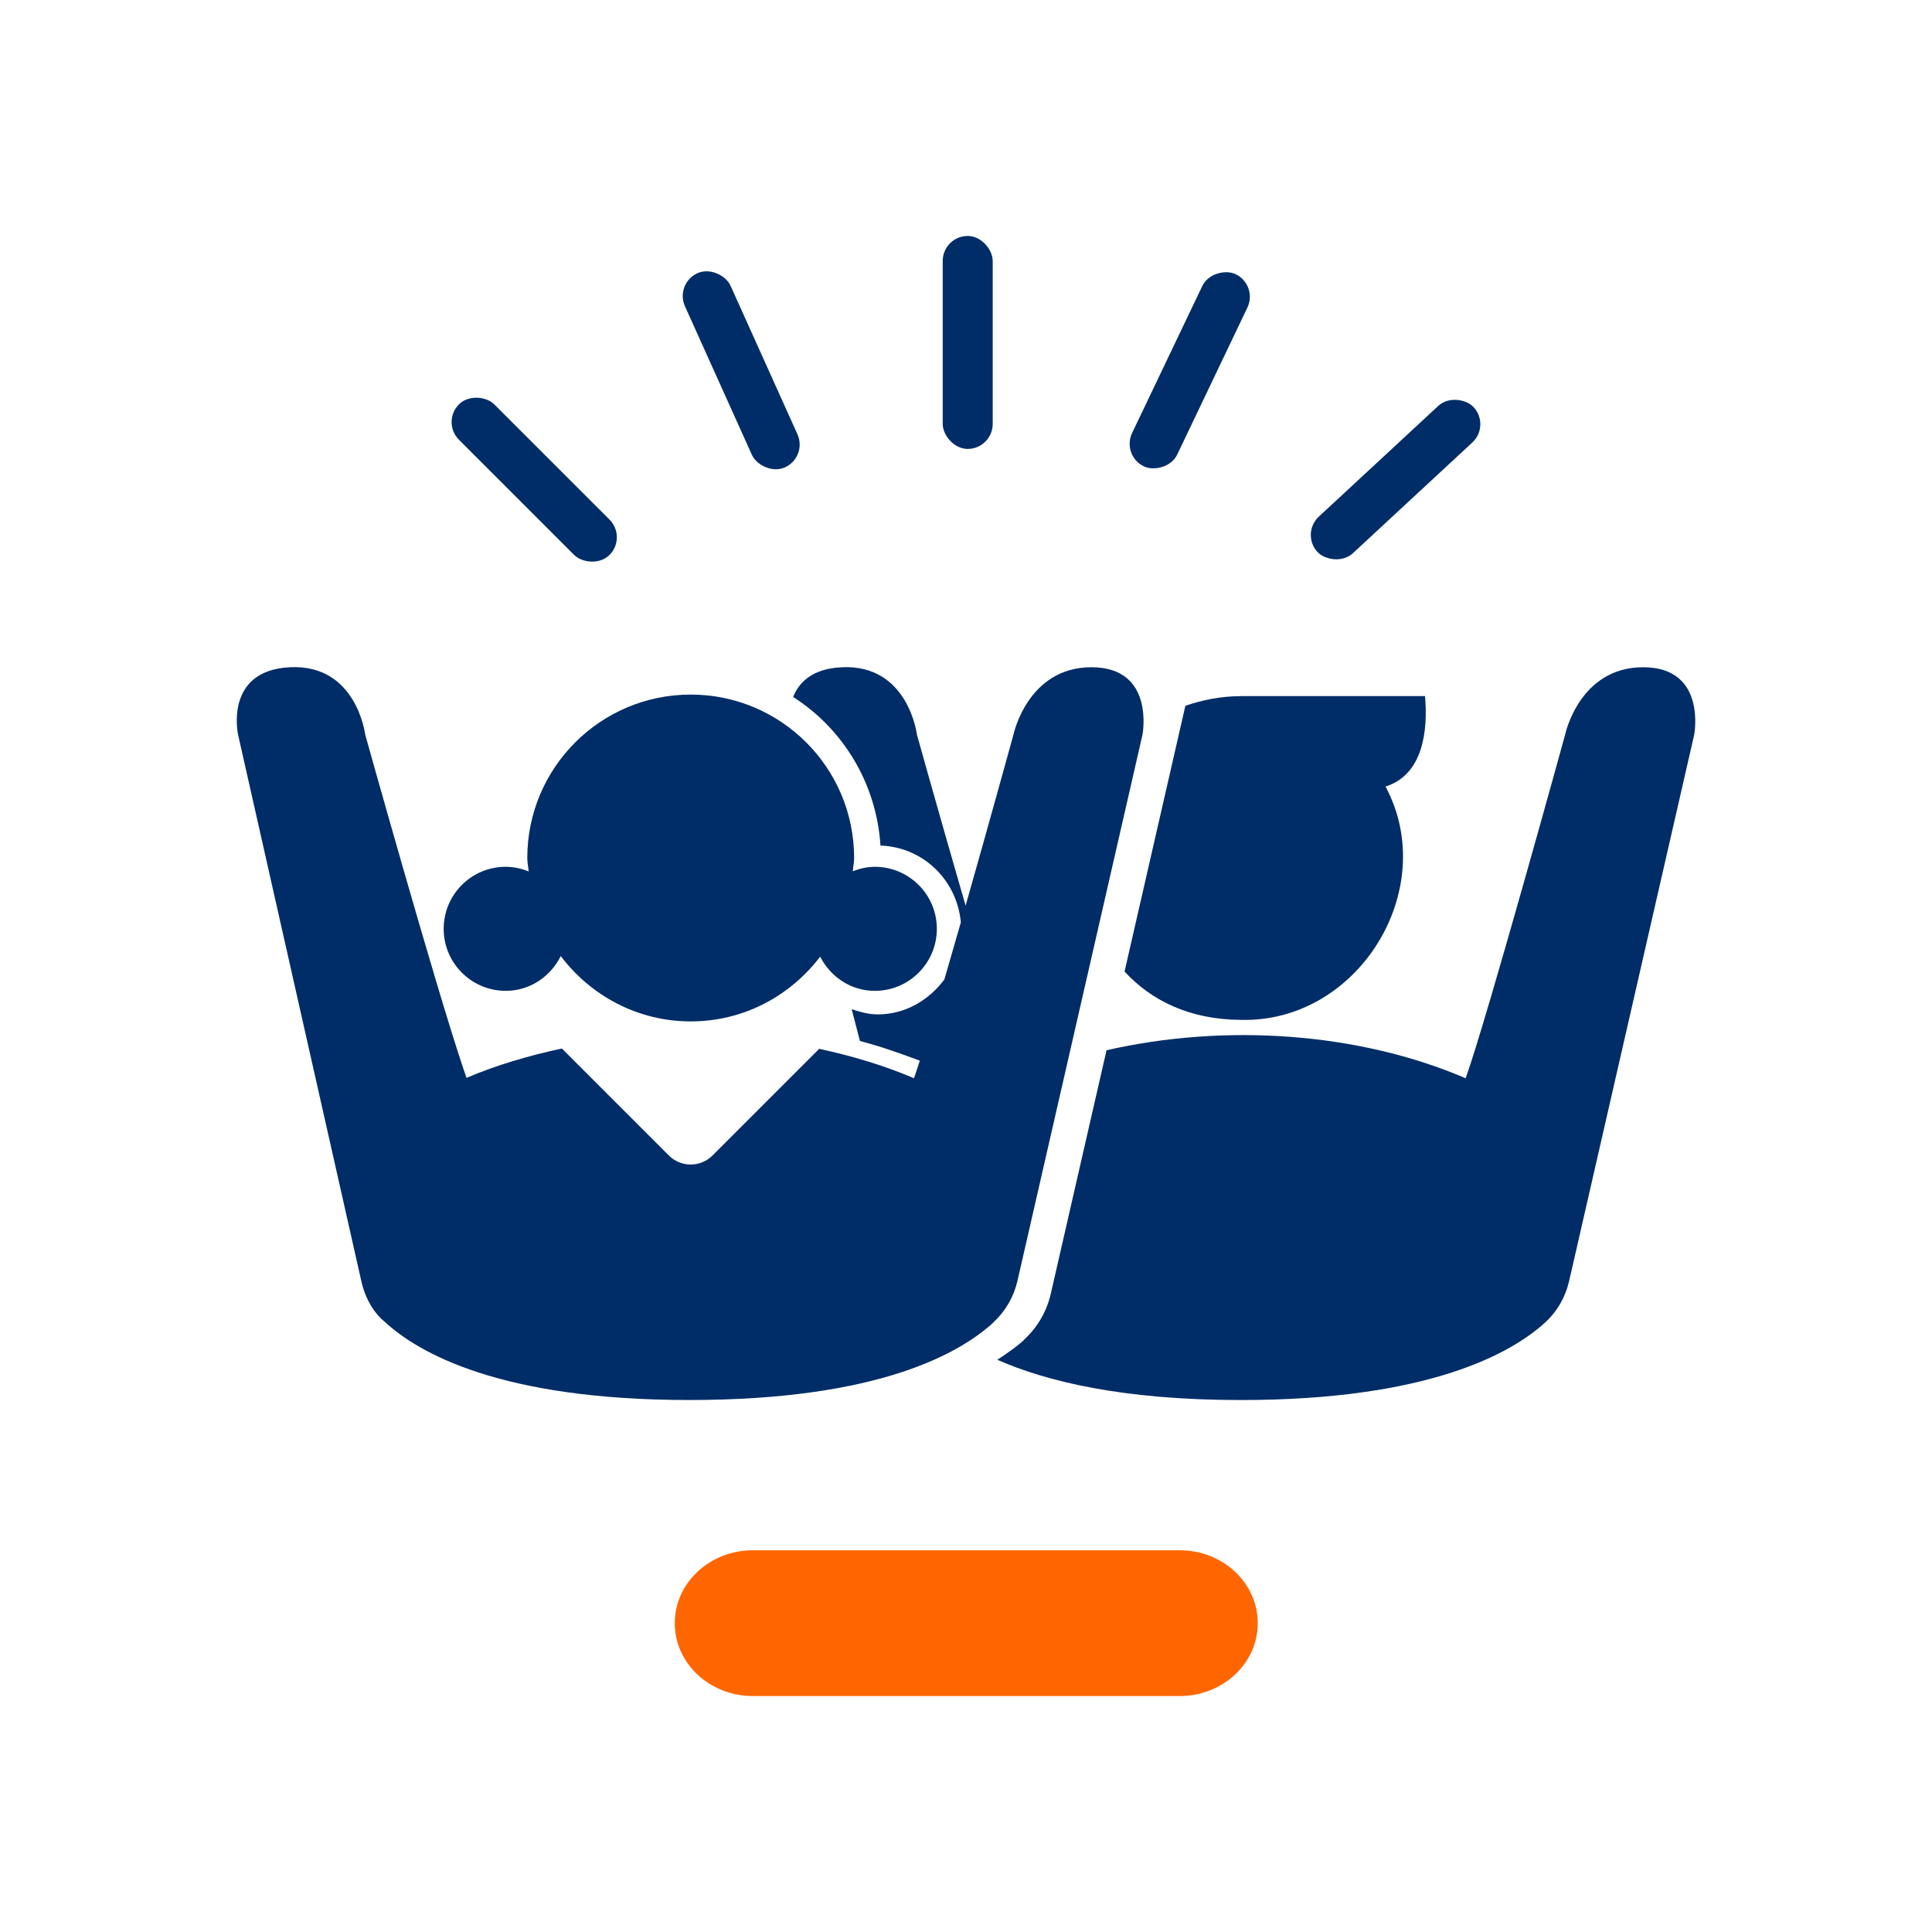
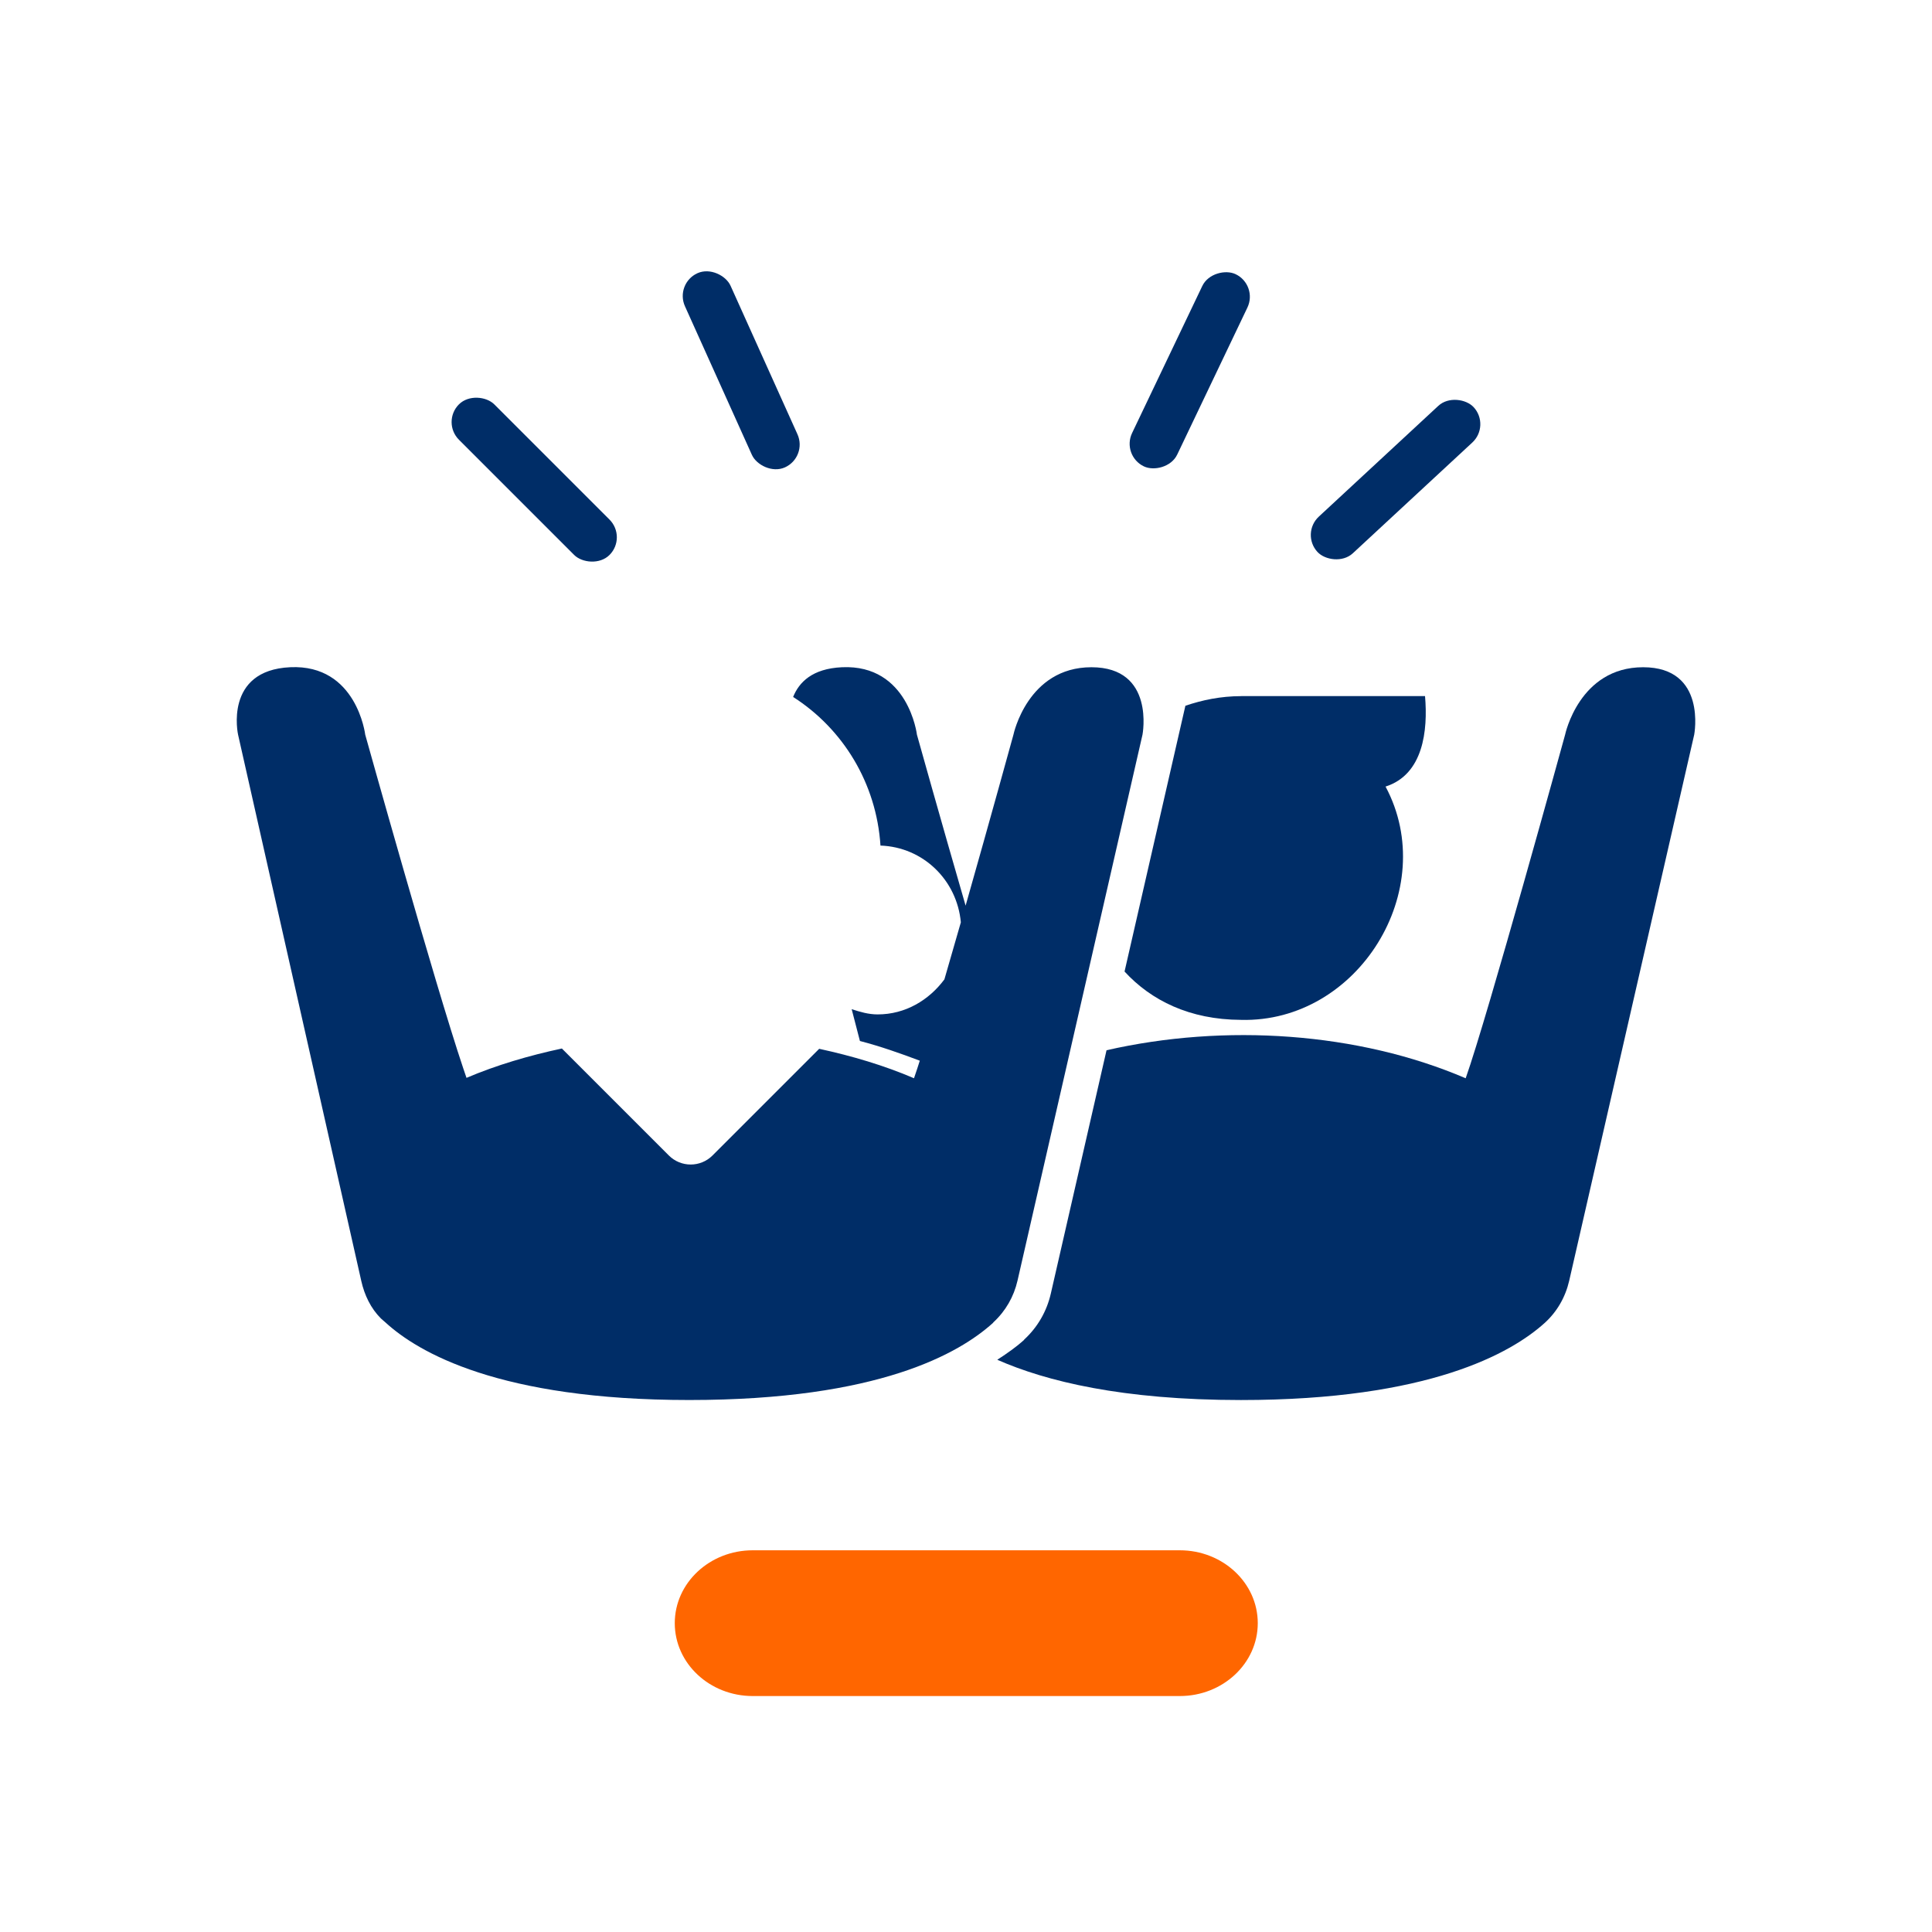
<svg xmlns="http://www.w3.org/2000/svg" id="Ebene_1" viewBox="0 0 1080 1080">
  <defs>
    <style>
      .cls-1 {
        fill: #f60;
      }

      .cls-2 {
        fill: #002d67;
      }
    </style>
  </defs>
  <g id="StartSmart">
    <path class="cls-1" d="M659.51,948.1h-238.72c-24.07,0-43.59-18.24-43.59-40.74h0c0-22.5,19.52-40.74,43.59-40.74h238.72c24.07,0,43.59,18.24,43.59,40.74h0c0,22.5-19.52,40.74-43.59,40.74Z" />
    <g>
      <g>
        <path class="cls-2" d="M693.69,570.12c65.53,1.68,111.62-72.88,80.84-130.42,21.12-6.75,23.73-31.32,22.07-50.58h-102.71v.02c-11.68.02-21.88,2.21-31.25,5.38l-34.01,148.57c14.78,16.11,36.36,26.91,65.06,27.02Z" />
        <path class="cls-2" d="M918.51,372.99c-35.75,0-43.6,37.7-43.6,37.7,0,0-43.4,157.83-55.59,192.07-60.11-25.79-134.63-30.74-200.76-15.67l-23.7,103.52-7.45,32.53c-2.27,9.9-7.34,18.71-14.78,25.6-.17.16-.26.38-.43.53-3.71,3.34-8.83,7.06-14.71,10.85,27.18,11.97,69.67,22.51,136.2,22.51,105.1,0,151.04-26.21,169.7-43.01,7.01-6.31,11.7-14.53,13.81-23.72l69.87-305.21s7.21-37.7-28.54-37.7Z" />
        <path class="cls-2" d="M575.55,686.37l63.11-275.68s7.21-37.7-28.54-37.7-43.6,37.7-43.6,37.7c0,0-12.99,47.21-26.74,95.57-14.12-48.67-27.21-95.57-27.21-95.57,0,0-4.73-39.41-41.93-37.7-16.63.77-23.97,8.42-27.28,16.61,27.85,17.82,46.55,48.14,48.83,83.08,23.92.84,42.78,19.37,44.93,42.91-3.12,10.92-6.22,21.69-9.2,31.9-8.63,11.58-21.77,19.57-37.33,19.57-5.14,0-9.86-1.41-14.5-2.93l4.61,17.79c11.53,3,22.57,6.91,33.47,11.01-.46,1.43-.97,3.05-1.38,4.3-.66,1.98-1.33,4.01-1.86,5.52-16.67-7.15-34.58-12.46-53-16.46l-59.64,59.64c-6.74,6.73-17.65,6.73-24.39,0l-59.81-59.81c-18.53,3.98-36.55,9.27-53.32,16.41-.54-1.54-1.19-3.51-1.81-5.33-16-47.53-54.8-186.52-54.8-186.52,0,0-4.73-39.41-41.92-37.7-37.2,1.71-29.16,37.7-29.16,37.7l62.97,279.19,5.92,26.26c1.76,7.82,5.29,15.27,10.98,20.92.67.66,1.69,1.44,2.45,2.14,18.25,16.77,63.69,43.43,169.88,43.43s151.04-26.21,169.7-43.01c.16-.14.24-.34.39-.48,6.75-6.25,11.36-14.25,13.42-23.24l6.76-29.52Z" />
-         <path class="cls-2" d="M282.69,553.89c13.61,0,25.1-8.03,30.77-19.44,16.68,22.05,42.87,36.52,72.65,36.52s55.68-14.33,72.37-36.18c5.75,11.21,17.09,19.1,30.55,19.1,19.15,0,34.67-15.52,34.67-34.67s-15.53-34.67-34.67-34.67c-4.37,0-8.47,1.01-12.32,2.48.2-2.48.75-4.87.75-7.41,0-50.45-40.9-91.35-91.35-91.35s-91.35,40.9-91.35,91.35c0,2.57.55,5,.76,7.51-3.98-1.59-8.28-2.59-12.83-2.59-19.15,0-34.67,15.52-34.67,34.67s15.52,34.67,34.67,34.67Z" />
      </g>
      <g>
        <rect class="cls-2" x="284.66" y="208.61" width="27.95" height="119.05" rx="13.98" ry="13.98" transform="translate(-102.13 289.7) rotate(-45)" />
        <rect class="cls-2" x="400.37" y="147.5" width="27.95" height="119.05" rx="13.98" ry="13.98" transform="translate(-48.47 188.41) rotate(-24.25)" />
-         <rect class="cls-2" x="526.98" y="131.9" width="27.95" height="119.05" rx="13.98" ry="13.98" />
        <rect class="cls-2" x="605.6" y="193.05" width="119.05" height="27.95" rx="13.98" ry="13.98" transform="translate(191.7 718.03) rotate(-64.48)" />
        <rect class="cls-2" x="720.63" y="254.16" width="119.05" height="27.95" rx="13.98" ry="13.98" transform="translate(25.7 601.81) rotate(-42.83)" />
      </g>
    </g>
  </g>
</svg>